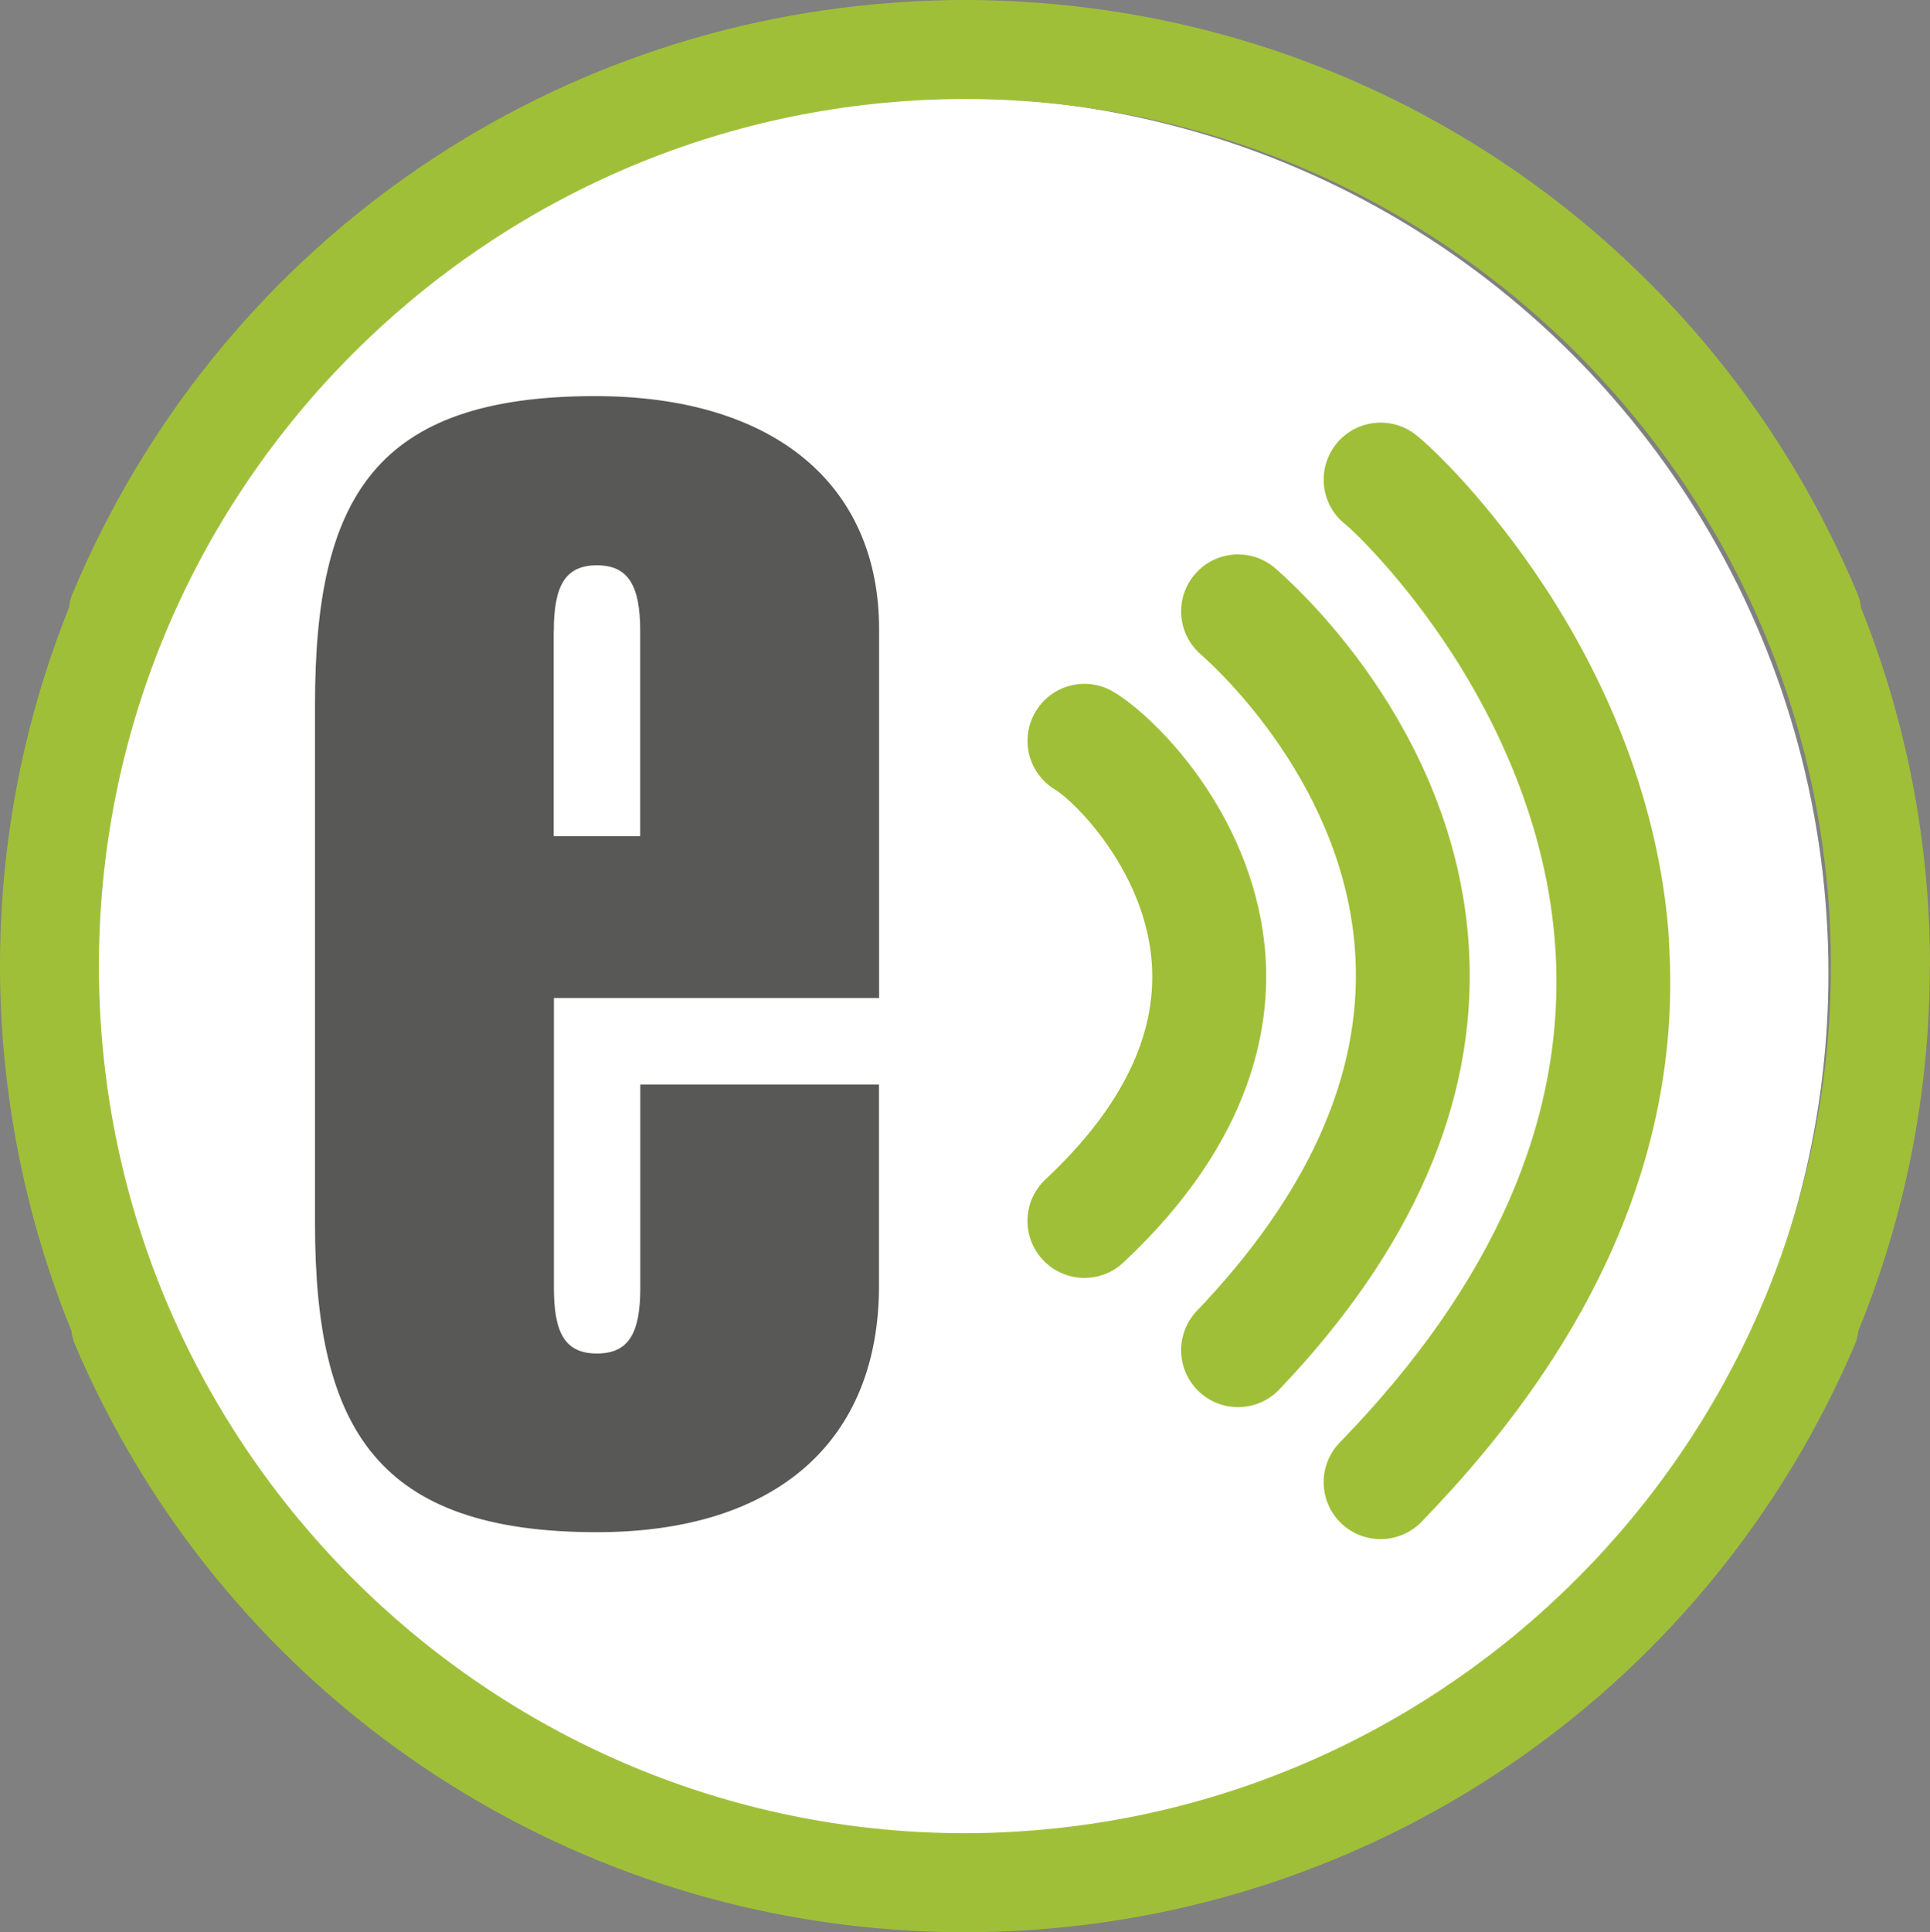
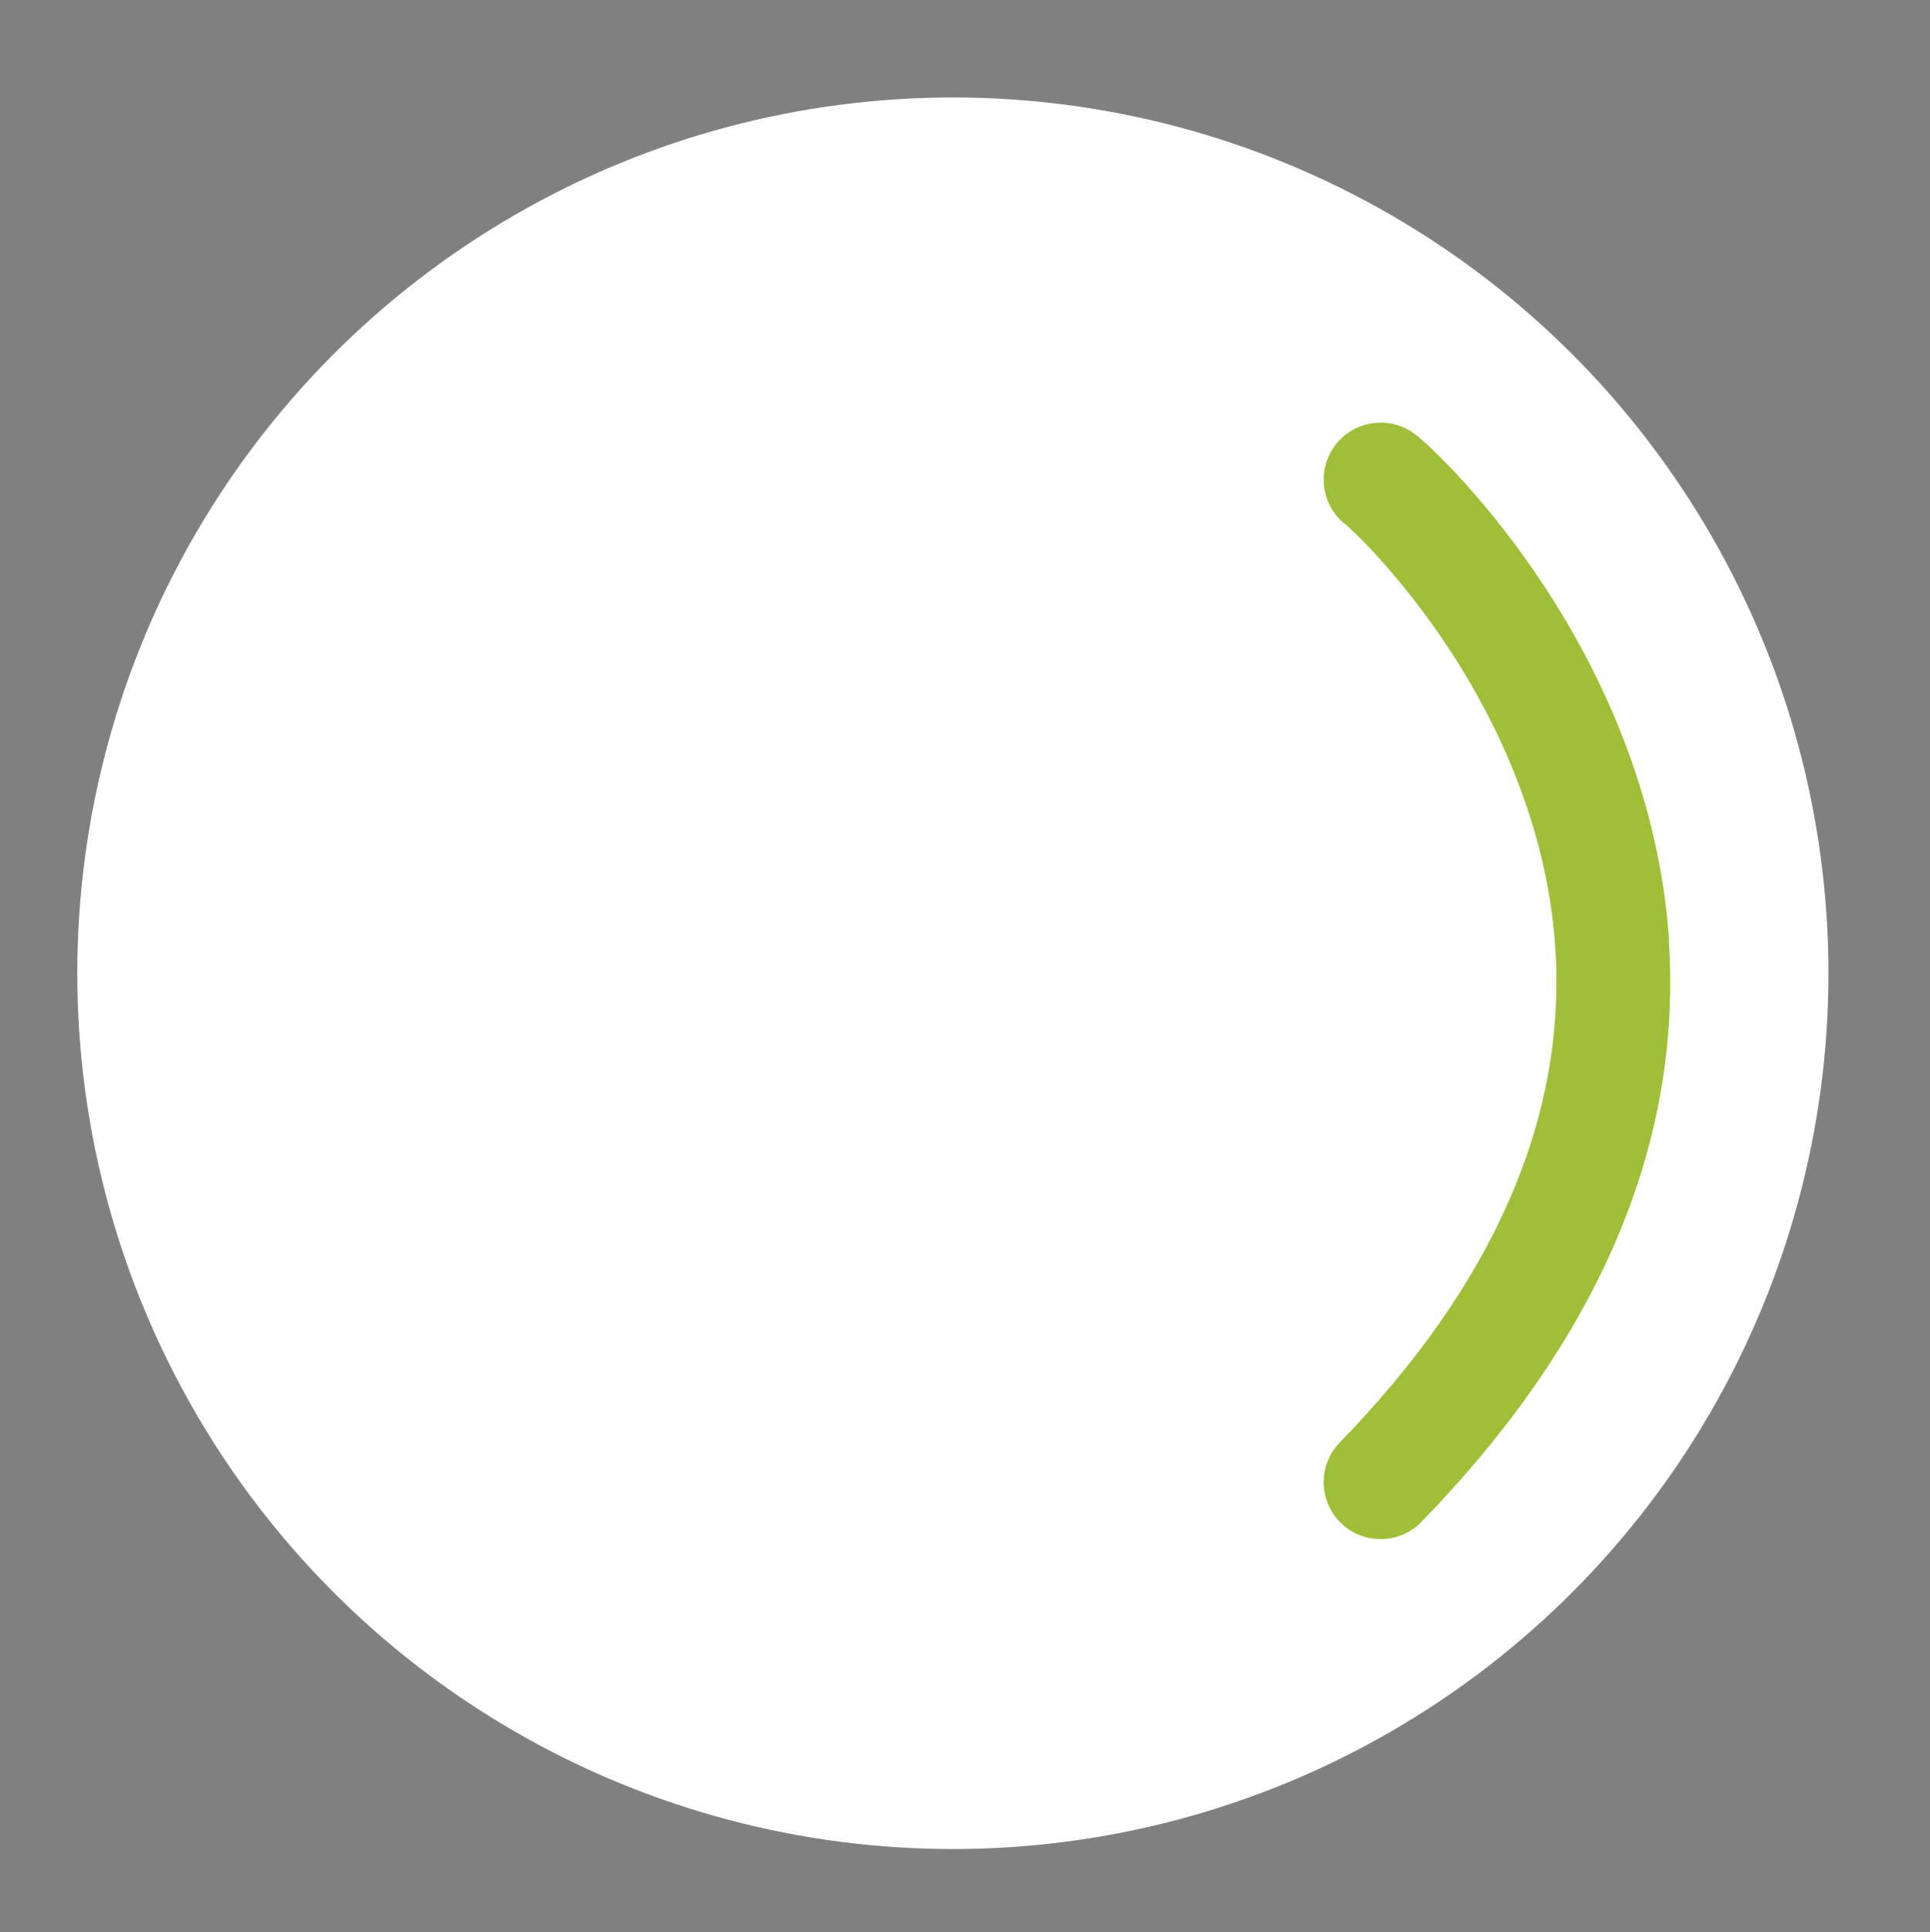
<svg xmlns="http://www.w3.org/2000/svg" id="Livello_2" data-name="Livello 2" viewBox="0 0 197.28 197.46">
  <rect x="0" y="0" width="197.28" height="197.46" fill="#808080" stroke="none" />
  <defs>
    <style>      .cls-1 {        fill: #fff;      }      .cls-1, .cls-2, .cls-3 {        stroke-width: 0px;      }      .cls-2 {        fill: #585857;      }      .cls-3 {        fill: #a0bf38;      }    </style>
  </defs>
  <g id="Livello_1-2" data-name="Livello 1">
    <circle class="cls-1" cx="97.4" cy="99.46" r="89.5" />
-     <path class="cls-2" d="M61.01,156.58c18.47,0,28.84-9.42,28.84-25.18v-20.57h-24.4v20.76c0,4.61-1.15,6.73-4.43,6.73s-4.4-2.11-4.4-6.73v-29.6h33.24v-37.68c0-14.8-10.75-23.83-29.03-23.83-22.49,0-28.63,10.38-28.63,31.52v53.06c0,20.95,6.35,31.52,28.83,31.52ZM56.61,64.5c0-4.61,1.15-6.73,4.4-6.73s4.43,2.12,4.43,6.73v20.95h-8.84v-20.95Z" />
    <g>
-       <path class="cls-3" d="M129.24,96.45c-1.43-13.35-11-23.11-15.41-25.74-2.76-1.65-6.33-.75-7.98,2.02-.56.94-.82,1.96-.82,2.98,0,1.98,1.01,3.91,2.84,5,1.88,1.12,8.83,7.94,9.8,16.99.82,7.67-2.81,15.34-10.8,22.82-2.35,2.2-2.47,5.88-.27,8.23,2.2,2.35,5.88,2.47,8.23.27,13.46-12.59,15.27-24.65,14.42-32.56Z" />
-       <path class="cls-3" d="M150.18,97.49c-1.01-21.96-16.68-36.68-19.81-39.4-2.42-2.11-6.1-1.86-8.21.57-.96,1.1-1.43,2.46-1.43,3.82,0,1.62.68,3.24,2,4.39,1.53,1.34,15.02,13.57,15.83,31.16.55,11.99-4.9,24.08-16.22,35.93-2.22,2.33-2.13,6.01.19,8.23,2.33,2.22,6.01,2.13,8.23-.19,13.59-14.25,20.13-29.22,19.42-44.51Z" />
      <path class="cls-3" d="M170.6,95.99c-.82-12.14-5.2-24.57-12.66-35.95-5.79-8.83-11.63-14.37-13.22-15.61-2.53-1.98-6.2-1.54-8.18.99-.83,1.07-1.24,2.33-1.24,3.59,0,1.73.76,3.43,2.23,4.58.97.79,5.97,5.6,10.87,13.15,4.41,6.8,9.83,17.6,10.6,30.43,1.04,17.23-6.38,34.13-22.05,50.24-2.24,2.3-2.19,5.99.11,8.23,2.3,2.24,5.99,2.19,8.23-.11,18.19-18.7,26.7-38.72,25.29-59.53Z" />
    </g>
-     <path class="cls-3" d="M197.28,98.73c0-12.95-2.51-25.31-7.06-36.65-.05-.45-.15-.91-.33-1.35C175.21,25.56,142.01,2.28,104.32.17c-.33-.02-.67-.04-1-.06-.54-.02-1.08-.05-1.63-.06-.85-.03-1.71-.04-2.57-.05-.13,0-.26,0-.39,0-.03,0-.06,0-.09,0s-.06,0-.09,0c-.13,0-.26,0-.39,0-.86,0-1.72.02-2.57.05-.54.02-1.09.04-1.63.06-.33.02-.67.04-1,.06C55.26,2.28,22.07,25.56,7.39,60.73c-.18.44-.28.89-.33,1.35C2.51,73.42,0,85.78,0,98.73s2.6,25.75,7.3,37.26c.06.46.15.91.34,1.36,14.79,34.78,47.86,57.82,85.25,59.94.37.02.73.04,1.1.06.53.02,1.07.05,1.6.06.85.03,1.7.04,2.56.05.13,0,.26,0,.39,0,.03,0,.06,0,.09,0s.06,0,.09,0c.13,0,.26,0,.39,0,.86,0,1.71-.02,2.56-.05.53-.02,1.07-.04,1.6-.06.37-.02.73-.04,1.1-.06,37.39-2.12,70.45-25.16,85.25-59.94.19-.44.29-.9.34-1.36,4.7-11.5,7.3-24.08,7.3-37.26ZM102.85,187.24c-.5.02-1.01.04-1.51.06-.74.02-1.48.04-2.22.04-.16,0-.32,0-.49,0-.16,0-.32,0-.49,0-.74,0-1.48-.02-2.22-.04-.5-.02-1.01-.03-1.51-.06-.27-.01-.53-.03-.8-.04-46.49-2.66-83.5-41.32-83.5-88.47S47.16,12.89,93.68,10.26c.24-.01.47-.03.7-.04.51-.02,1.03-.04,1.54-.06.74-.02,1.48-.04,2.23-.04.16,0,.32,0,.48,0,.16,0,.32,0,.48,0,.74,0,1.49.02,2.23.04.51.02,1.03.03,1.54.06.24.01.47.03.7.04,46.52,2.62,83.57,41.3,83.57,88.46s-37.01,85.81-83.5,88.47c-.27.01-.53.03-.8.04Z" />
  </g>
</svg>